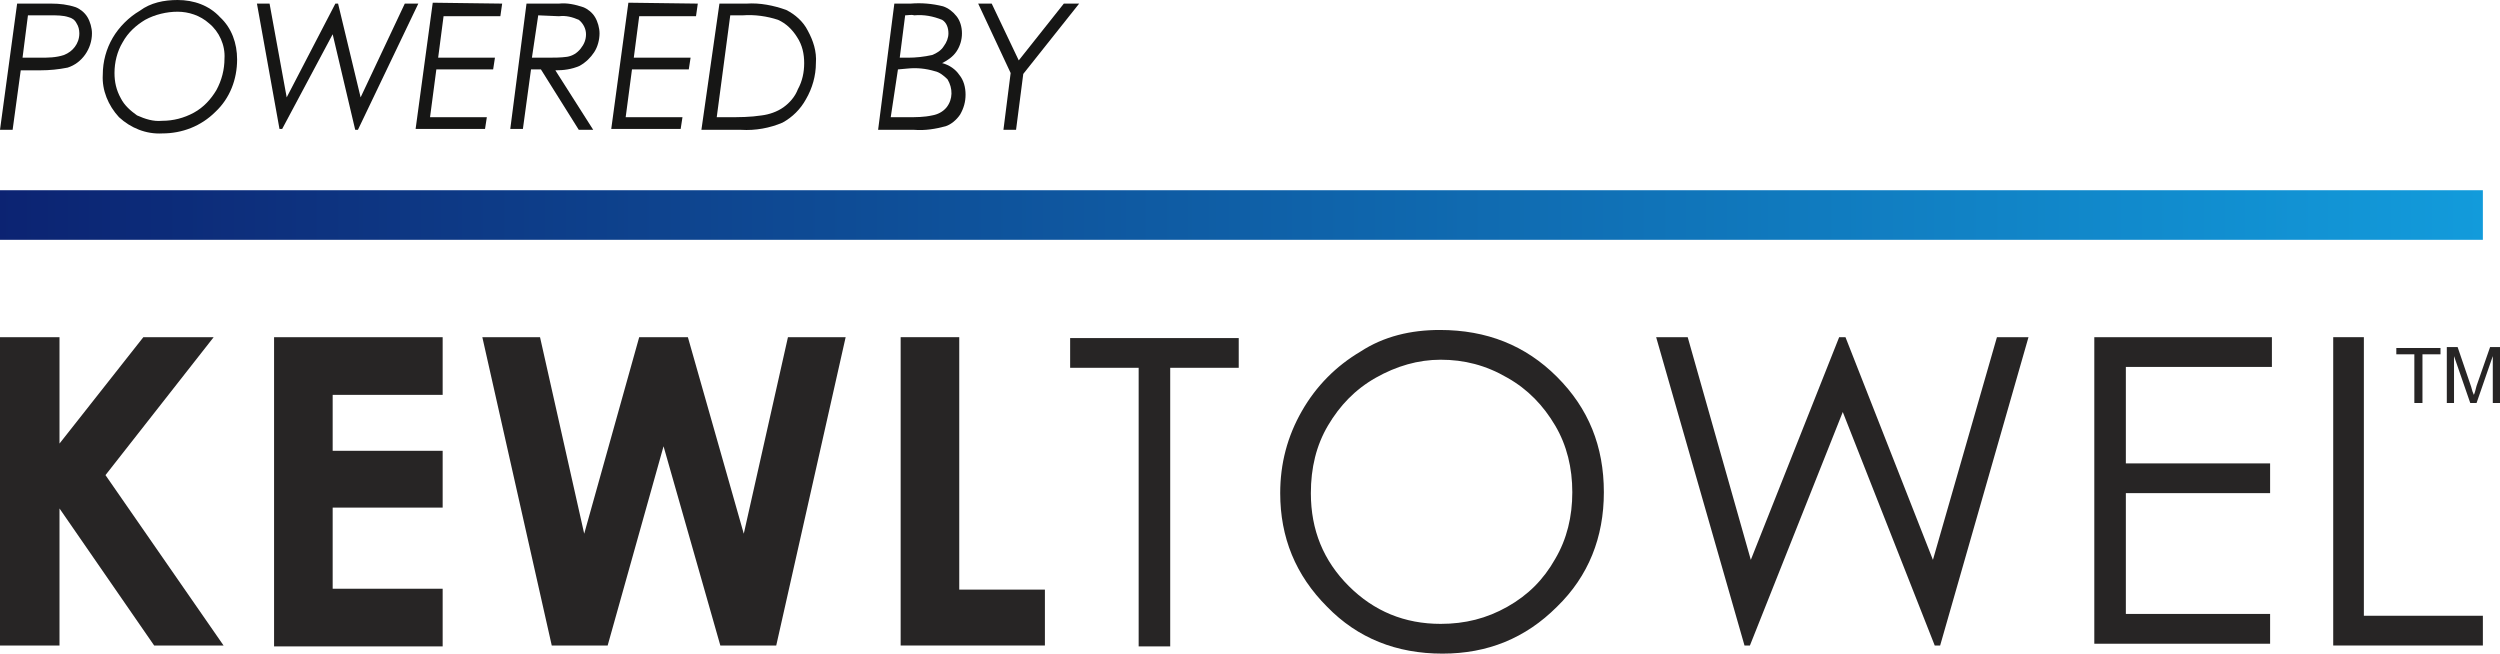
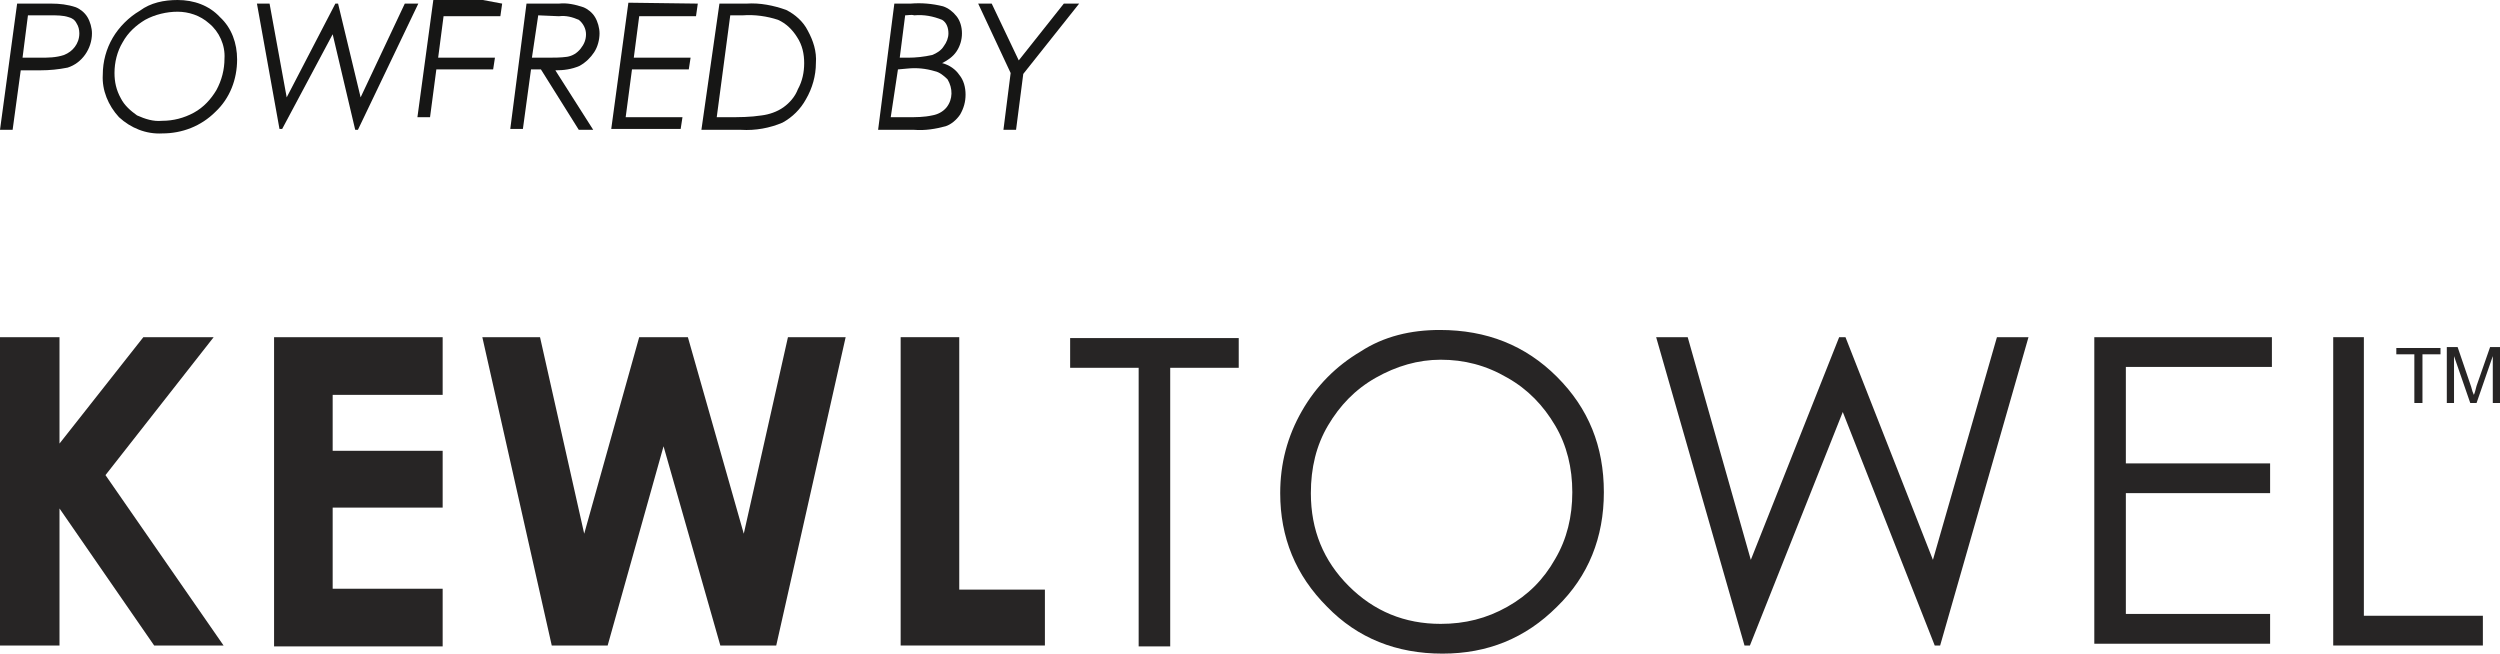
<svg xmlns="http://www.w3.org/2000/svg" version="1.1" id="Layer_1" x="0px" y="0px" width="277.3px" height="72.5px" viewBox="0 0 277.3 72.5" style="enable-background:new 0 0 277.3 72.5;" xml:space="preserve">
  <style type="text/css">
	.st0{fill:url(#Rectangle_91_1_);}
	.st1{fill:#161615;}
	.st2{fill:#272525;}
</style>
  <linearGradient id="Rectangle_91_1_" gradientUnits="userSpaceOnUse" x1="-351.483" y1="178.165" x2="-352.584" y2="178.165" gradientTransform="matrix(249.999 0 0 -5.469 88145.641 998.209)">
    <stop offset="0" style="stop-color:#129BDB" />
    <stop offset="1" style="stop-color:#0C2372" />
  </linearGradient>
-   <path id="Rectangle_91" class="st0" d="M0,21.1h275.4v5.5H0V21.1z" />
  <path id="Path_163" class="st1" d="M1.9,0.4h3.8c0.9,0,1.8,0.1,2.7,0.4c0.5,0.2,1,0.6,1.3,1.1c0.3,0.5,0.5,1.2,0.5,1.8  c0,1.7-1.1,3.3-2.7,3.8c-1,0.2-2,0.3-3,0.3H2.3l-0.9,6.6H0L1.9,0.4z M3.1,1.7L2.5,6.4h1.9c0.9,0,1.8,0,2.7-0.3  c0.5-0.2,0.9-0.5,1.2-0.9c0.3-0.4,0.5-0.9,0.5-1.5c0-0.4-0.1-0.8-0.3-1.1C8.3,2.2,8,2,7.6,1.9C7,1.7,6.3,1.7,5.6,1.7H3.1z" />
  <path id="Path_164" class="st1" d="M19.7,0c1.8,0,3.5,0.6,4.7,1.9c1.3,1.2,1.9,2.9,1.9,4.7c0,2.2-0.8,4.3-2.4,5.8  c-1.6,1.6-3.7,2.4-5.9,2.4c-1.8,0.1-3.5-0.6-4.8-1.8c-1.2-1.3-1.9-3-1.8-4.7c0-1.5,0.4-2.9,1.1-4.1c0.7-1.2,1.8-2.3,3-3  C16.7,0.3,18.2,0,19.7,0L19.7,0z M19.7,1.3c-1.2,0-2.5,0.3-3.6,0.9c-1,0.6-1.9,1.4-2.5,2.5c-0.6,1-0.9,2.2-0.9,3.4  c0,1,0.2,1.9,0.7,2.8c0.4,0.8,1.1,1.4,1.8,1.9c0.9,0.4,1.8,0.7,2.8,0.6c1.2,0,2.4-0.3,3.5-0.9c1.1-0.6,1.9-1.5,2.5-2.5  c0.6-1.1,0.9-2.3,0.9-3.5c0.1-1.5-0.6-3-1.7-3.9C22.2,1.7,20.9,1.3,19.7,1.3L19.7,1.3z" />
  <path id="Path_165" class="st1" d="M28.5,0.4h1.4l1.9,10.4l5.4-10.4h0.3l2.5,10.4l4.9-10.4h1.5l-6.7,14h-0.3L36.9,3.8l-5.6,10.5  h-0.3L28.5,0.4z" />
-   <path id="Path_166" class="st1" d="M55.7,0.4l-0.2,1.4h-6.3l-0.6,4.6h6.3l-0.2,1.3h-6.3L47.7,13H54l-0.2,1.3h-7.7l1.9-14L55.7,0.4z" />
+   <path id="Path_166" class="st1" d="M55.7,0.4l-0.2,1.4h-6.3l-0.6,4.6h6.3l-0.2,1.3h-6.3L47.7,13H54h-7.7l1.9-14L55.7,0.4z" />
  <path id="Path_167" class="st1" d="M58.4,0.4H62c0.9-0.1,1.8,0.1,2.7,0.4c0.5,0.2,1,0.6,1.3,1.1c0.3,0.5,0.5,1.2,0.5,1.8  c0,0.7-0.2,1.5-0.6,2.1c-0.4,0.6-0.9,1.1-1.6,1.5c-0.9,0.4-1.8,0.5-2.7,0.5l4.2,6.6h-1.6L60,7.7h-1.1L58,14.3h-1.4L58.4,0.4z   M59.7,1.7L59,6.4h1.6c0.8,0,1.6,0,2.3-0.1c0.6-0.1,1.1-0.4,1.5-0.9c0.4-0.5,0.6-1,0.6-1.6c0-0.6-0.3-1.2-0.8-1.6  c-0.7-0.3-1.4-0.5-2.2-0.4L59.7,1.7z" />
  <path id="Path_168" class="st1" d="M77.4,0.4l-0.2,1.4h-6.3l-0.6,4.6h6.3l-0.2,1.3h-6.3L69.4,13h6.3l-0.2,1.3h-7.7l1.9-14L77.4,0.4z  " />
  <path id="Path_169" class="st1" d="M79.8,0.4h3c1.5-0.1,3,0.2,4.4,0.7c1,0.5,1.9,1.3,2.4,2.3c0.6,1.1,1,2.3,0.9,3.6  c0,1.4-0.4,2.8-1.1,4c-0.6,1.1-1.5,2-2.6,2.6c-1.4,0.6-3,0.9-4.6,0.8h-4.4L79.8,0.4z M81,1.7L79.5,13h1.2c1.3,0,2.5,0,3.8-0.2  c0.8-0.1,1.7-0.4,2.4-0.9c0.7-0.5,1.3-1.2,1.6-2C89,9,89.2,8,89.2,7c0-1-0.2-2-0.8-2.9c-0.5-0.8-1.2-1.5-2.1-1.9  c-1.2-0.4-2.6-0.6-3.9-0.5L81,1.7z" />
  <path id="Path_170" class="st1" d="M99.2,0.4h1.8c1.2-0.1,2.4,0,3.6,0.3c0.6,0.2,1.1,0.6,1.5,1.1c0.4,0.5,0.6,1.2,0.6,1.9  c0,0.7-0.2,1.4-0.6,2c-0.4,0.6-1,1-1.6,1.3c0.8,0.2,1.5,0.7,1.9,1.3c0.5,0.6,0.7,1.4,0.7,2.2c0,0.8-0.2,1.5-0.6,2.2  c-0.4,0.6-1,1.1-1.6,1.3c-1.1,0.3-2.3,0.5-3.5,0.4h-4L99.2,0.4z M99.6,7.7L98.8,13h1.9c0.9,0,1.8,0,2.7-0.2c0.6-0.1,1.2-0.4,1.6-0.9  c0.7-0.9,0.7-2.1,0.1-3.1c-0.4-0.4-0.9-0.8-1.4-0.9c-1-0.3-2-0.4-3-0.3L99.6,7.7z M100.4,1.7l-0.6,4.7c0.3,0,0.6,0,0.9,0  c0.9,0,1.8-0.1,2.7-0.3c0.5-0.2,1-0.5,1.3-1c0.3-0.4,0.5-0.9,0.5-1.4c0-0.6-0.2-1.2-0.7-1.5c-1-0.4-2-0.6-3.1-0.5  C101.1,1.6,100.7,1.7,100.4,1.7z" />
  <path id="Path_171" class="st1" d="M108.5,0.4h1.5l3,6.3l5-6.3h1.7l-6.2,7.8l-0.8,6.2h-1.4l0.8-6.3L108.5,0.4z" />
  <g>
    <g>
      <path class="st2" d="M0,37.4h6.6v11.8l9.3-11.8h7.8L11.7,52.7l13.1,18.9h-7.7L6.6,56.4v15.2H0V37.4z" />
      <path class="st2" d="M30.4,37.4h18.7v6.4H36.9V50h12.2v6.3H36.9v9h12.2v6.4H30.4V37.4z" />
      <path class="st2" d="M53.5,37.4h6.4l4.9,21.8l6.1-21.8h5.4l6.2,21.8l4.9-21.8h6.4l-7.7,34.2h-6.2l-6.3-22.1l-6.2,22.1h-6.2    L53.5,37.4z" />
      <path class="st2" d="M99.9,37.4h6.5v28h9.5v6.2h-16V37.4z" />
    </g>
    <g>
      <path class="st2" d="M118.7,40.8v-3.3h18.7v3.3h-7.6v30.9h-3.5V40.8H118.7z" />
      <path class="st2" d="M159.7,36.6c5.2,0,9.5,1.7,13,5.2c3.5,3.5,5.2,7.7,5.2,12.8c0,5-1.7,9.3-5.2,12.7c-3.5,3.5-7.7,5.2-12.7,5.2    c-5.1,0-9.4-1.7-12.8-5.2c-3.5-3.5-5.2-7.7-5.2-12.6c0-3.3,0.8-6.3,2.4-9.1c1.6-2.8,3.8-5,6.5-6.6    C153.5,37.3,156.5,36.6,159.7,36.6z M159.8,39.9c-2.5,0-4.9,0.7-7.2,2c-2.3,1.3-4,3.1-5.3,5.3c-1.3,2.2-1.9,4.7-1.9,7.5    c0,4.1,1.4,7.5,4.2,10.3c2.8,2.8,6.2,4.2,10.2,4.2c2.7,0,5.1-0.6,7.4-1.9c2.3-1.3,4-3,5.3-5.3c1.3-2.2,1.9-4.7,1.9-7.4    c0-2.7-0.6-5.2-1.9-7.4c-1.3-2.2-3-4-5.3-5.3C164.8,40.5,162.4,39.9,159.8,39.9z" />
      <path class="st2" d="M183.7,37.4h3.5l7,24.7l9.8-24.7h0.7l9.7,24.7l7.1-24.7h3.5l-9.8,34.2h-0.6l-10.2-25.9l-10.3,25.9h-0.6    L183.7,37.4z" />
      <path class="st2" d="M232.4,37.4H252v3.3h-16.2v10.7h16v3.3h-16v13.4h16v3.3h-19.5V37.4z" />
      <path class="st2" d="M258.8,37.4h3.4v30.9h13.2v3.3h-16.6V37.4z" />
    </g>
    <g>
      <path class="st2" d="M267.8,44.7v-5.4h-2v-0.7h4.9v0.7h-2v5.4H267.8z" />
      <path class="st2" d="M271.4,44.7v-6.2h1.2l1.5,4.4c0.1,0.4,0.2,0.7,0.3,0.9c0.1-0.2,0.2-0.6,0.3-1l1.5-4.3h1.1v6.2h-0.8v-5.2    l-1.8,5.2H274l-1.8-5.2v5.2H271.4z" />
    </g>
  </g>
</svg>